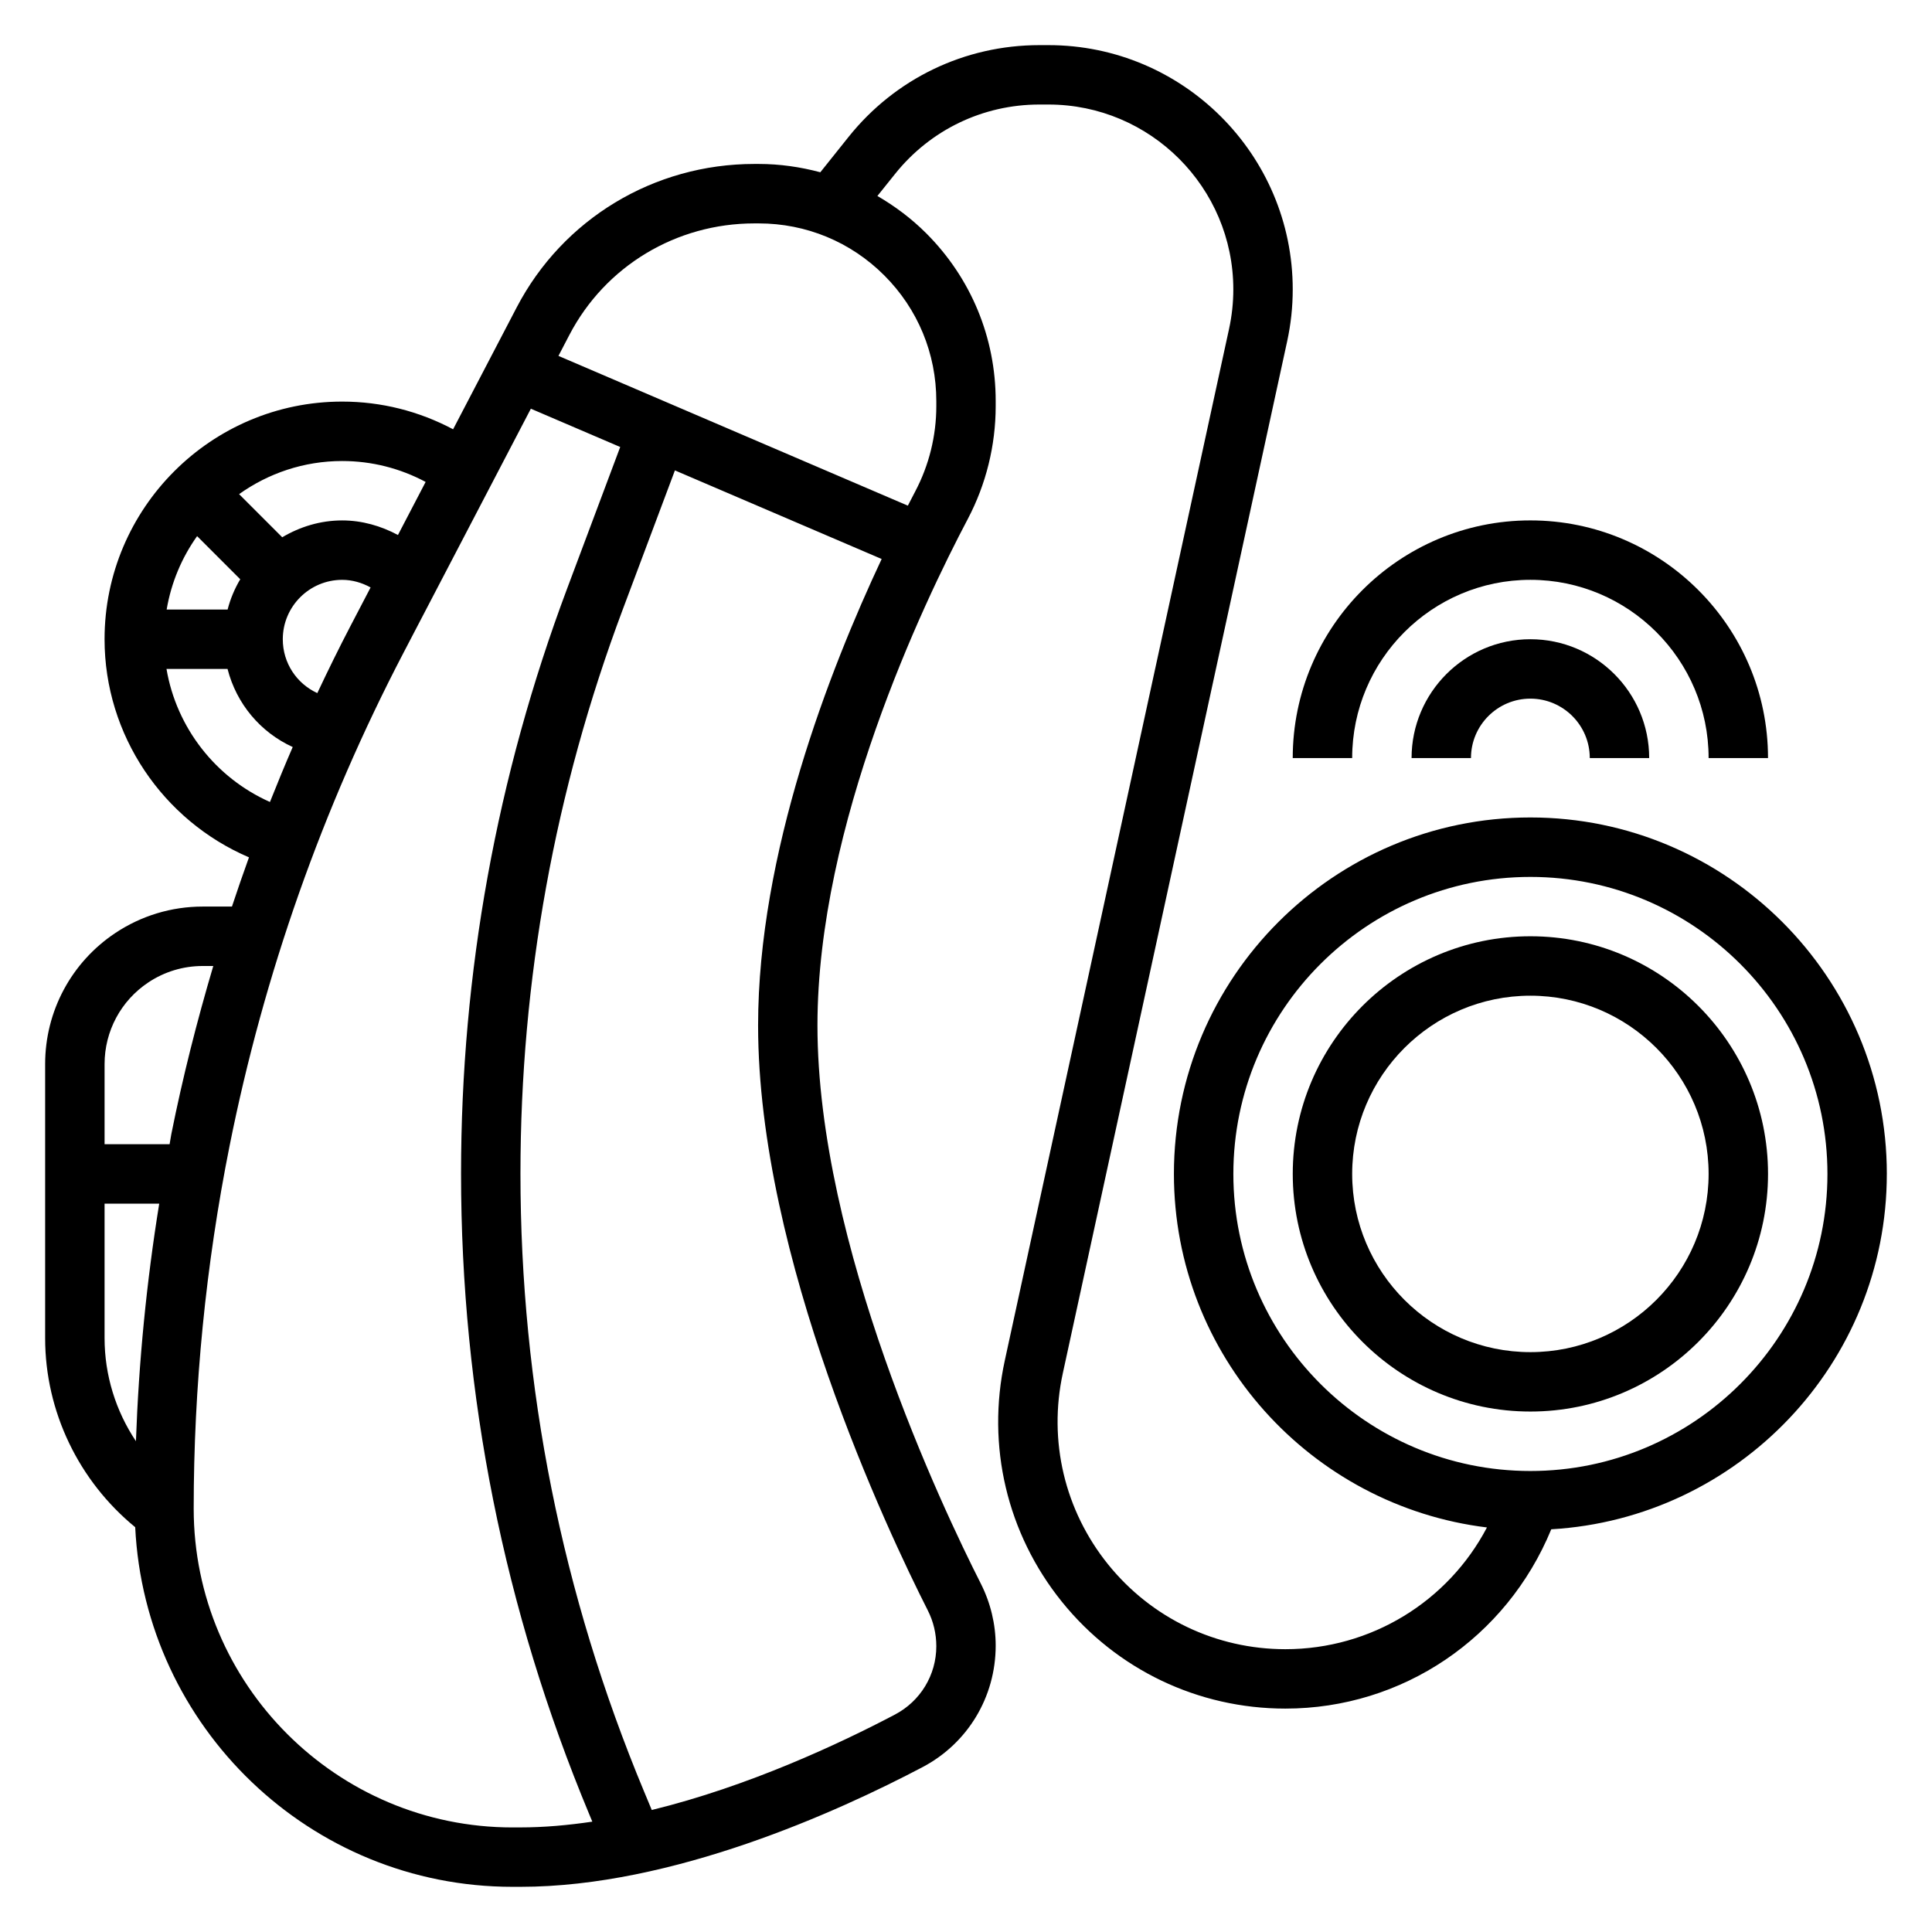
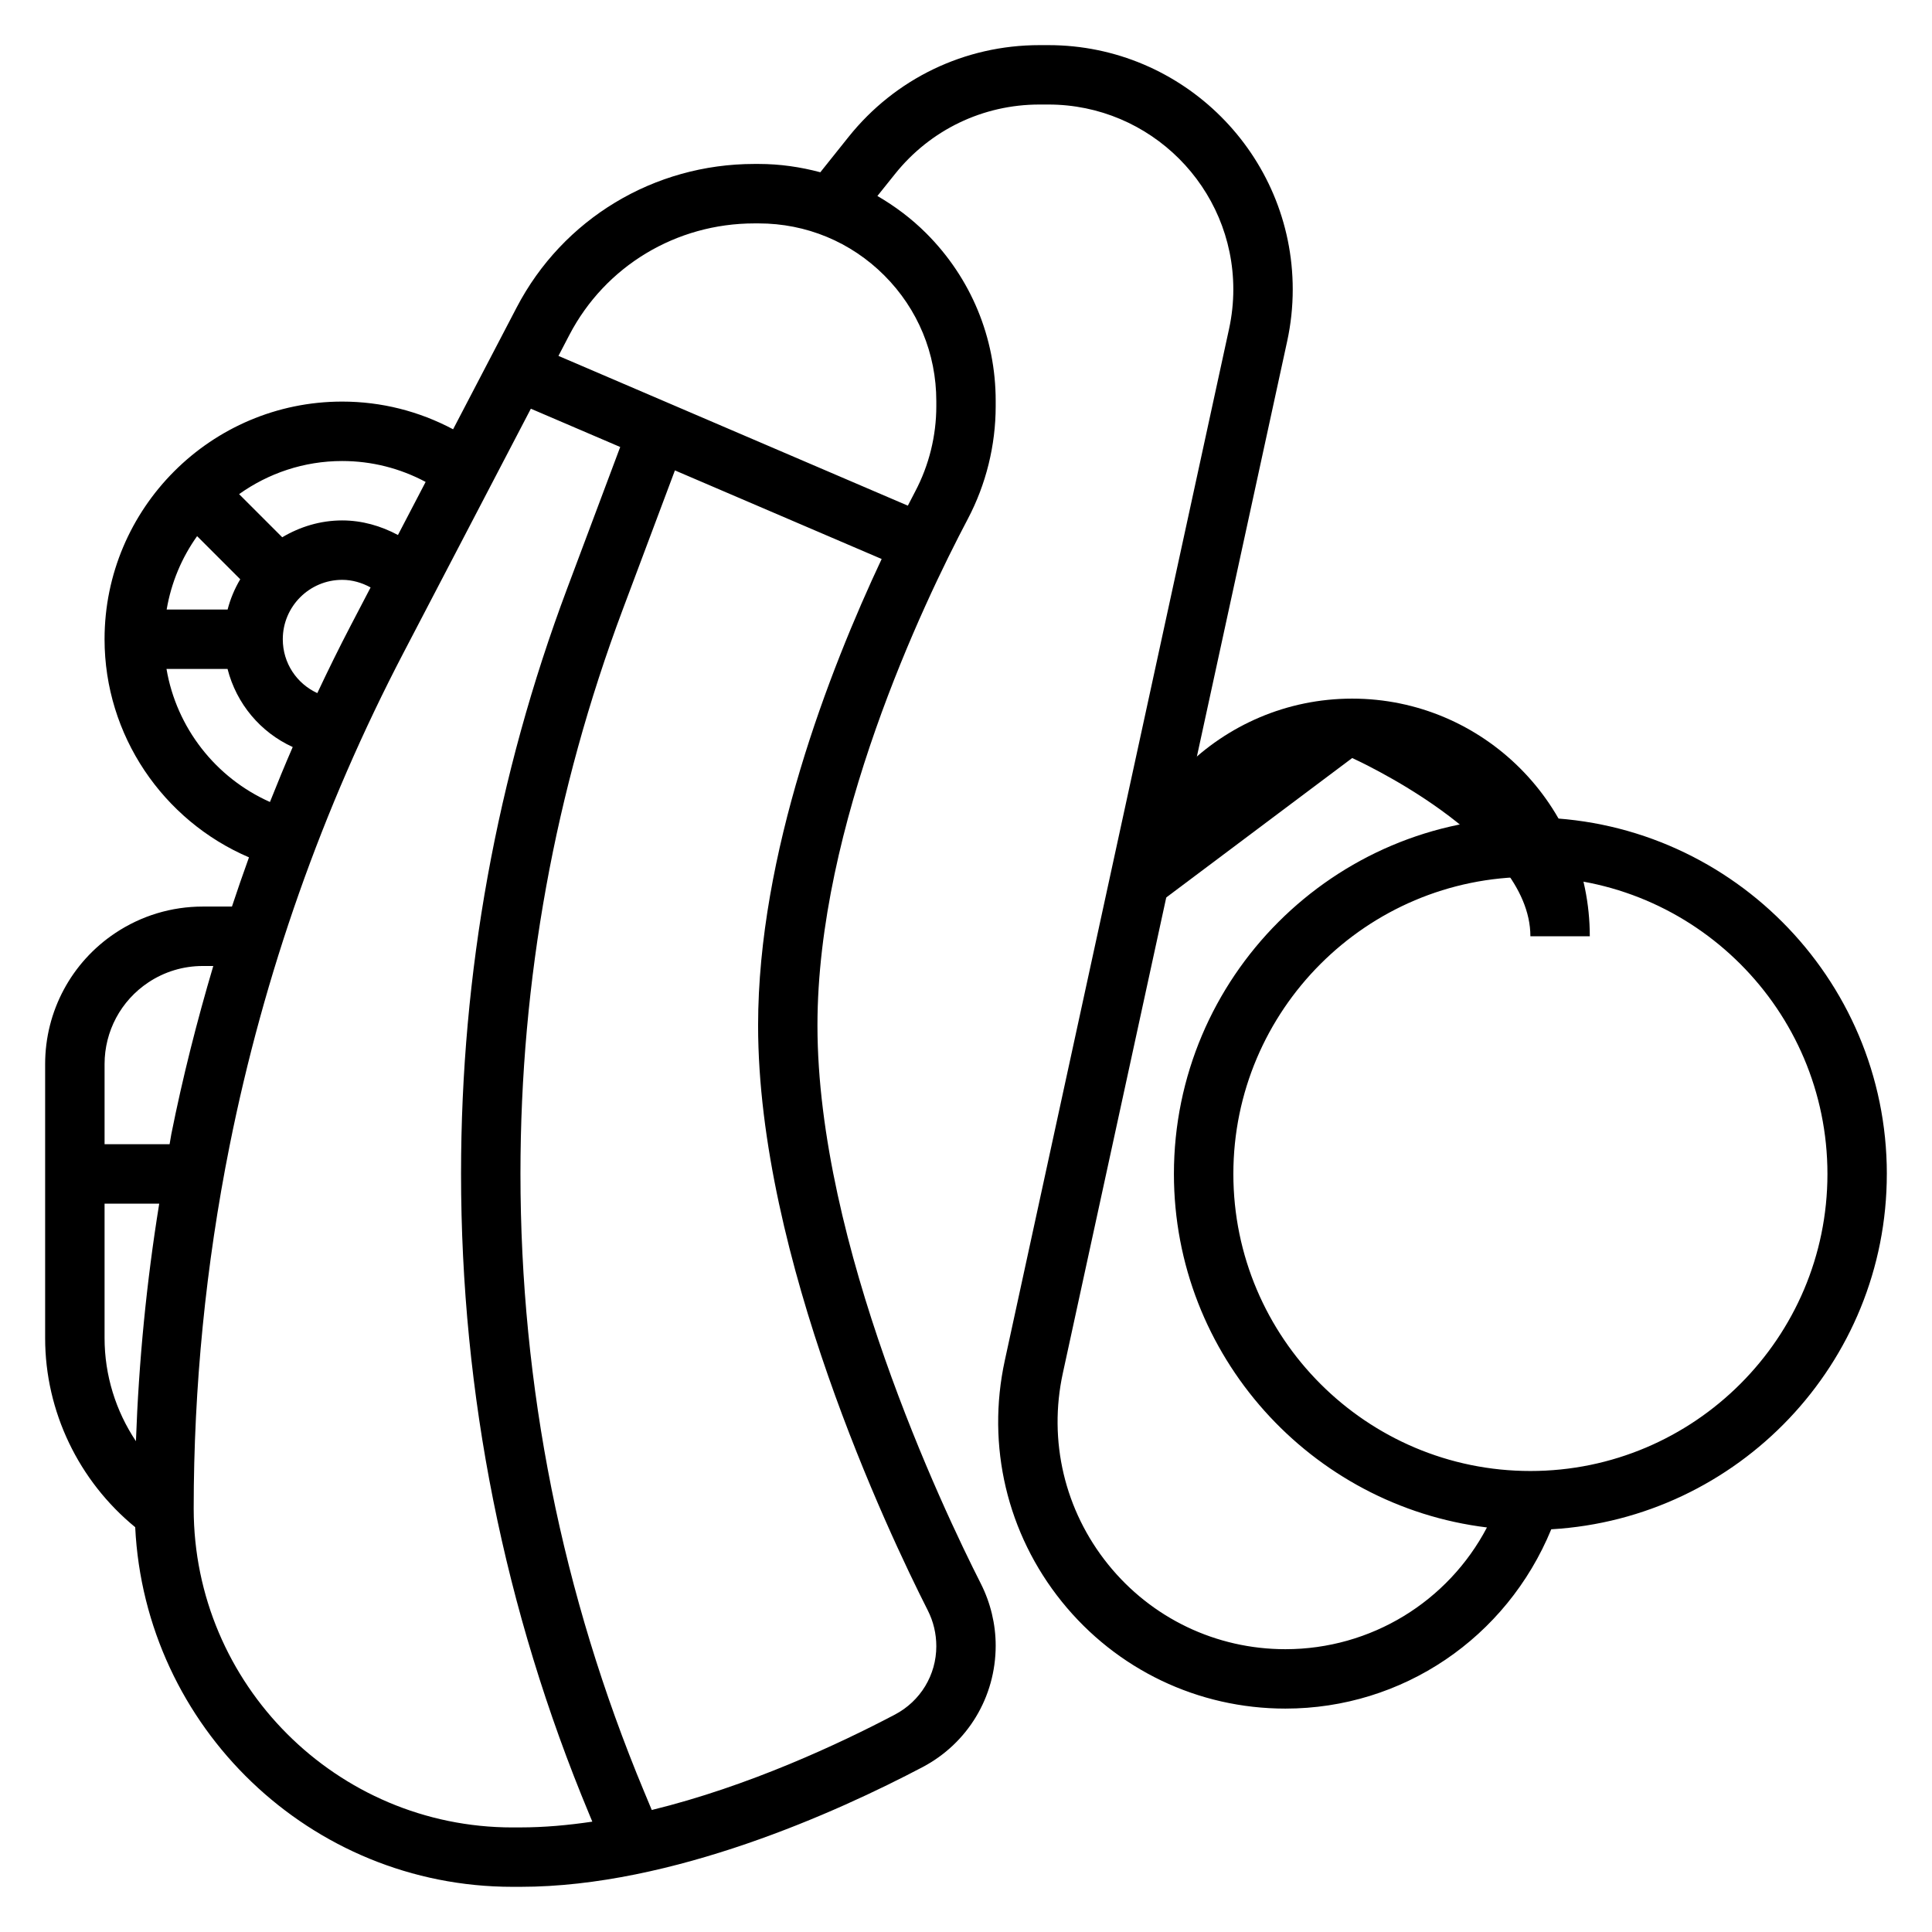
<svg xmlns="http://www.w3.org/2000/svg" fill="#000000" width="800px" height="800px" version="1.1" viewBox="144 144 512 512">
  <g>
-     <path d="m549.57 392.12c-34.723 0-62.977 28.254-62.977 62.977 0 34.723 28.254 62.977 62.977 62.977s62.977-28.254 62.977-62.977c0-34.723-28.254-62.977-62.977-62.977zm0 110.21c-26.047 0-47.23-21.184-47.23-47.23s21.184-47.23 47.23-47.23 47.23 21.184 47.23 47.23c0.004 26.047-21.18 47.23-47.23 47.23z" />
    <path d="m644.03 455.1c0-52.09-42.375-94.465-94.465-94.465s-94.465 42.375-94.465 94.465c0 48.184 36.289 87.984 82.957 93.691-10.297 19.621-30.703 32.262-53.414 32.262-18.352 0-35.48-8.195-46.996-22.484-11.508-14.281-15.887-32.762-11.98-50.688l59.441-273.42c0.984-4.512 1.48-9.137 1.48-13.758 0-35.703-29.039-64.742-64.738-64.742h-2.394c-19.773 0-38.195 8.855-50.555 24.293l-7.508 9.398c-5.266-1.406-10.738-2.203-16.336-2.203h-1.141c-26.617 0-50.758 14.57-62.992 38.023l-16.848 32.293c-9.02-4.789-19.008-7.34-29.391-7.34-34.723 0-62.977 28.254-62.977 62.977 0 25.395 15.414 48.02 38.273 57.805-1.566 4.32-3.062 8.676-4.512 13.043h-7.762c-8.266 0-16.27 2.426-23.16 7.016-11.633 7.754-18.586 20.734-18.586 34.723v72.629c0 19.457 8.902 37.848 23.867 50.105 2.59 52.969 46.383 95.305 99.984 95.305h2.102c40.258 0 84.051-19.867 106.56-31.715 11.957-6.293 19.391-18.57 19.391-32.215 0-5.652-1.363-11.336-3.945-16.43-10.16-20.023-43.289-89.875-43.289-147.93 0-53.02 27.867-111.51 39.84-134.2 4.836-9.168 7.394-19.504 7.394-29.906v-1.379c0-16.773-6.535-32.551-18.391-44.414-3.922-3.922-8.297-7.195-12.957-9.902l4.684-5.848c9.344-11.68 23.285-18.387 38.25-18.387h2.394c27.016 0 48.996 21.977 48.996 48.996 0 3.496-0.379 7-1.117 10.406l-59.441 273.43c-4.922 22.609 0.59 45.902 15.105 63.922 14.523 18.012 36.117 28.34 59.25 28.34 31 0 58.598-18.688 70.461-47.516 49.504-2.891 88.926-43.969 88.926-94.184zm-415.94-127.42c-5.441-2.504-9.148-7.938-9.148-14.273 0-8.684 7.062-15.742 15.742-15.742 2.668 0 5.227 0.754 7.527 2.016l-5.242 10.043c-3.094 5.918-6.031 11.918-8.879 17.957zm-23.773-22.145h-16.152c1.211-7.156 4.016-13.77 8.07-19.453l11.43 11.43c-1.477 2.481-2.609 5.164-3.348 8.023zm52.48-33.82-7.336 14.066c-4.527-2.422-9.547-3.863-14.773-3.863-5.824 0-11.211 1.691-15.895 4.465l-11.43-11.43c7.723-5.504 17.137-8.777 27.324-8.777 7.816 0 15.332 1.926 22.109 5.539zm-68.676 49.562h16.18c2.363 9.227 8.699 16.781 17.27 20.695-2.094 4.816-4.086 9.684-6.031 14.562-14.426-6.414-24.777-19.703-27.418-35.258zm-4.832 83.09c4.281-2.856 9.273-4.367 14.422-4.367h2.809c-4.344 14.664-8.109 29.512-11.117 44.547-0.168 0.891-0.289 1.793-0.461 2.684h-17.23v-21.238c0-8.707 4.328-16.801 11.578-21.625zm-11.578 94.254v-35.645h14.484c-3.371 20.82-5.422 41.871-6.172 62.953-5.34-7.984-8.312-17.484-8.312-27.309zm108.11 129.67c-46.586 0-84.492-37.906-84.492-84.5 0-32.211 3.203-64.566 9.516-96.148 9.109-45.523 24.609-89.48 46.082-130.64l33.754-64.691 23.68 10.148-14.082 37.559c-18.645 49.715-28.098 101.86-28.098 154.97 0 58.574 11.422 115.7 33.953 169.76l0.836 2.008c-6.394 0.949-12.781 1.527-19.047 1.527zm110.06-57.5c1.473 2.906 2.25 6.125 2.25 9.488 0 7.606-4.203 14.547-10.973 18.105-14.648 7.707-38.77 19.012-64.434 25.285l-2.07-4.969c-21.719-52.145-32.73-107.22-32.73-163.71 0-51.215 9.117-101.5 27.102-149.45l13.832-36.879 54.789 23.48c-13.902 29.598-32.746 78.113-32.746 123.6 0 61.543 34.434 134.24 44.98 155.05zm2.25-320.52v1.379c0 7.848-1.93 15.641-5.574 22.555-0.605 1.156-1.289 2.473-1.969 3.801l-92.594-39.691 2.898-5.559c9.508-18.23 28.297-29.551 49.031-29.551h1.141c12.57 0 24.395 4.894 33.281 13.785 8.891 8.887 13.785 20.707 13.785 33.281zm157.44 283.56c-43.406 0-78.719-35.312-78.719-78.719s35.312-78.719 78.719-78.719 78.719 35.312 78.719 78.719c0.004 43.402-35.312 78.719-78.719 78.719z" />
-     <path d="m518.08 344.89h15.742c0-8.684 7.062-15.742 15.742-15.742 8.684 0 15.742 7.062 15.742 15.742h15.742c0-17.367-14.121-31.488-31.488-31.488-17.355 0-31.48 14.121-31.48 31.488z" />
-     <path d="m502.34 344.89c0-26.047 21.184-47.23 47.23-47.23s47.23 21.184 47.23 47.23h15.742c0-34.723-28.254-62.977-62.977-62.977s-62.977 28.254-62.977 62.977z" />
+     <path d="m502.34 344.89s47.23 21.184 47.23 47.23h15.742c0-34.723-28.254-62.977-62.977-62.977s-62.977 28.254-62.977 62.977z" />
  </g>
</svg>